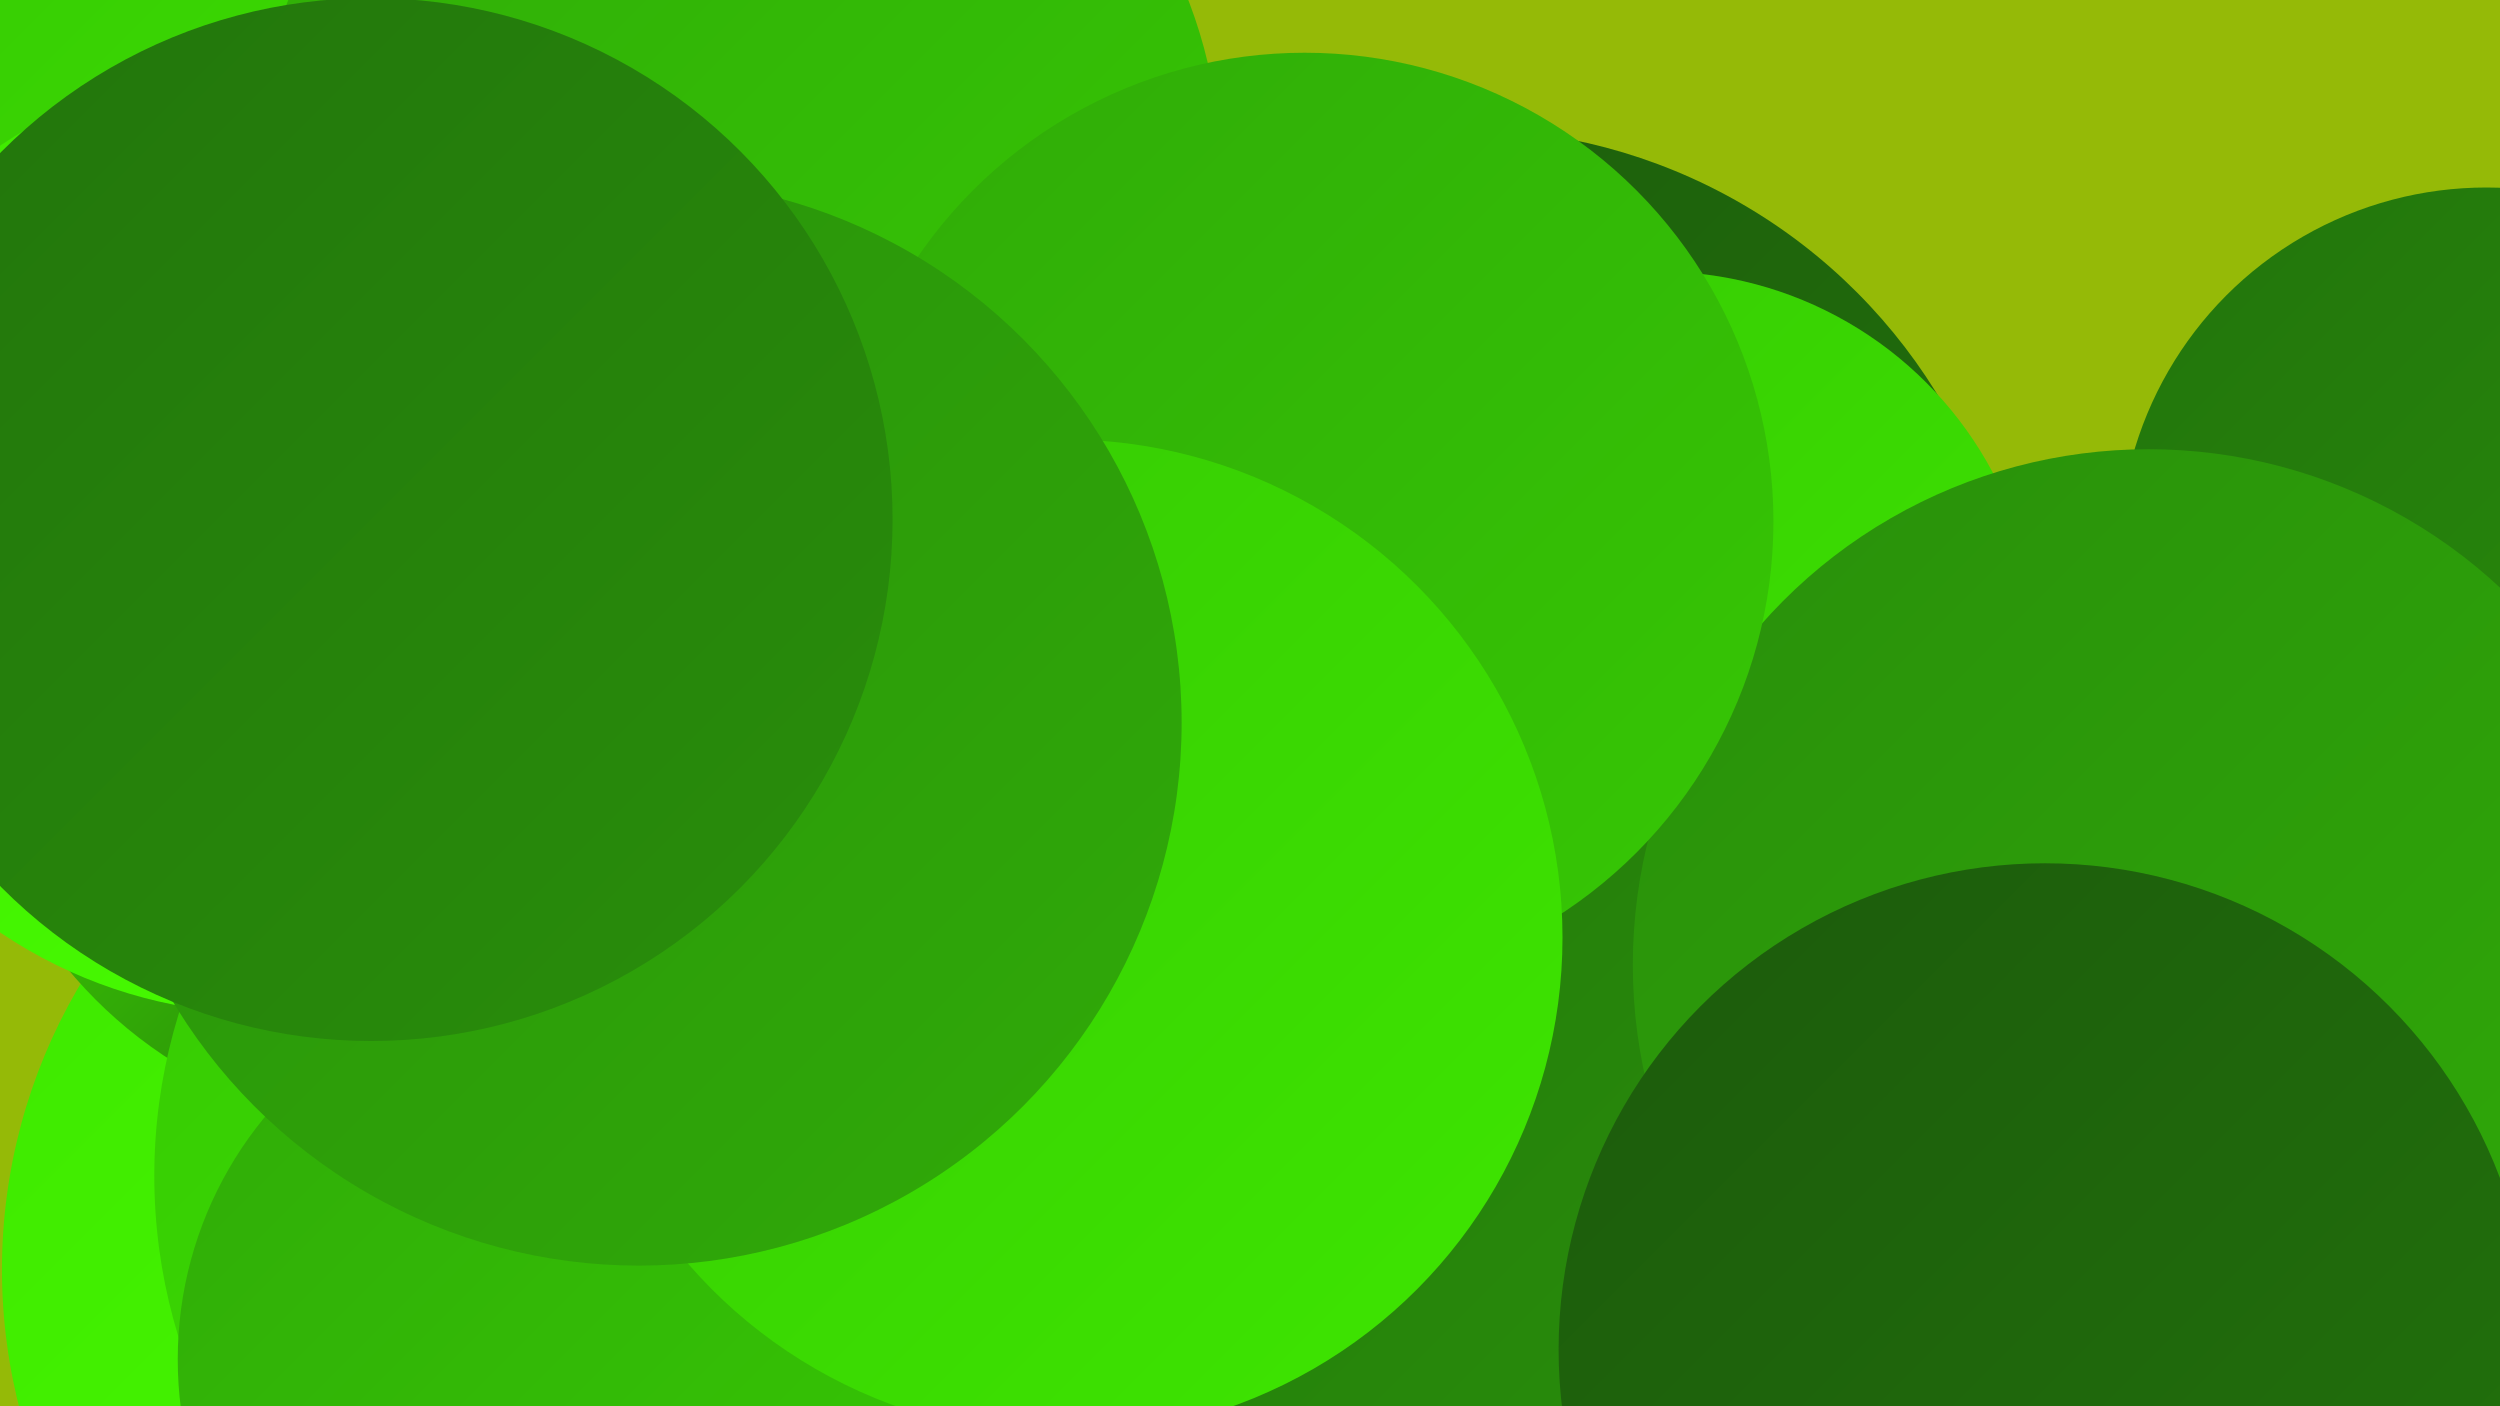
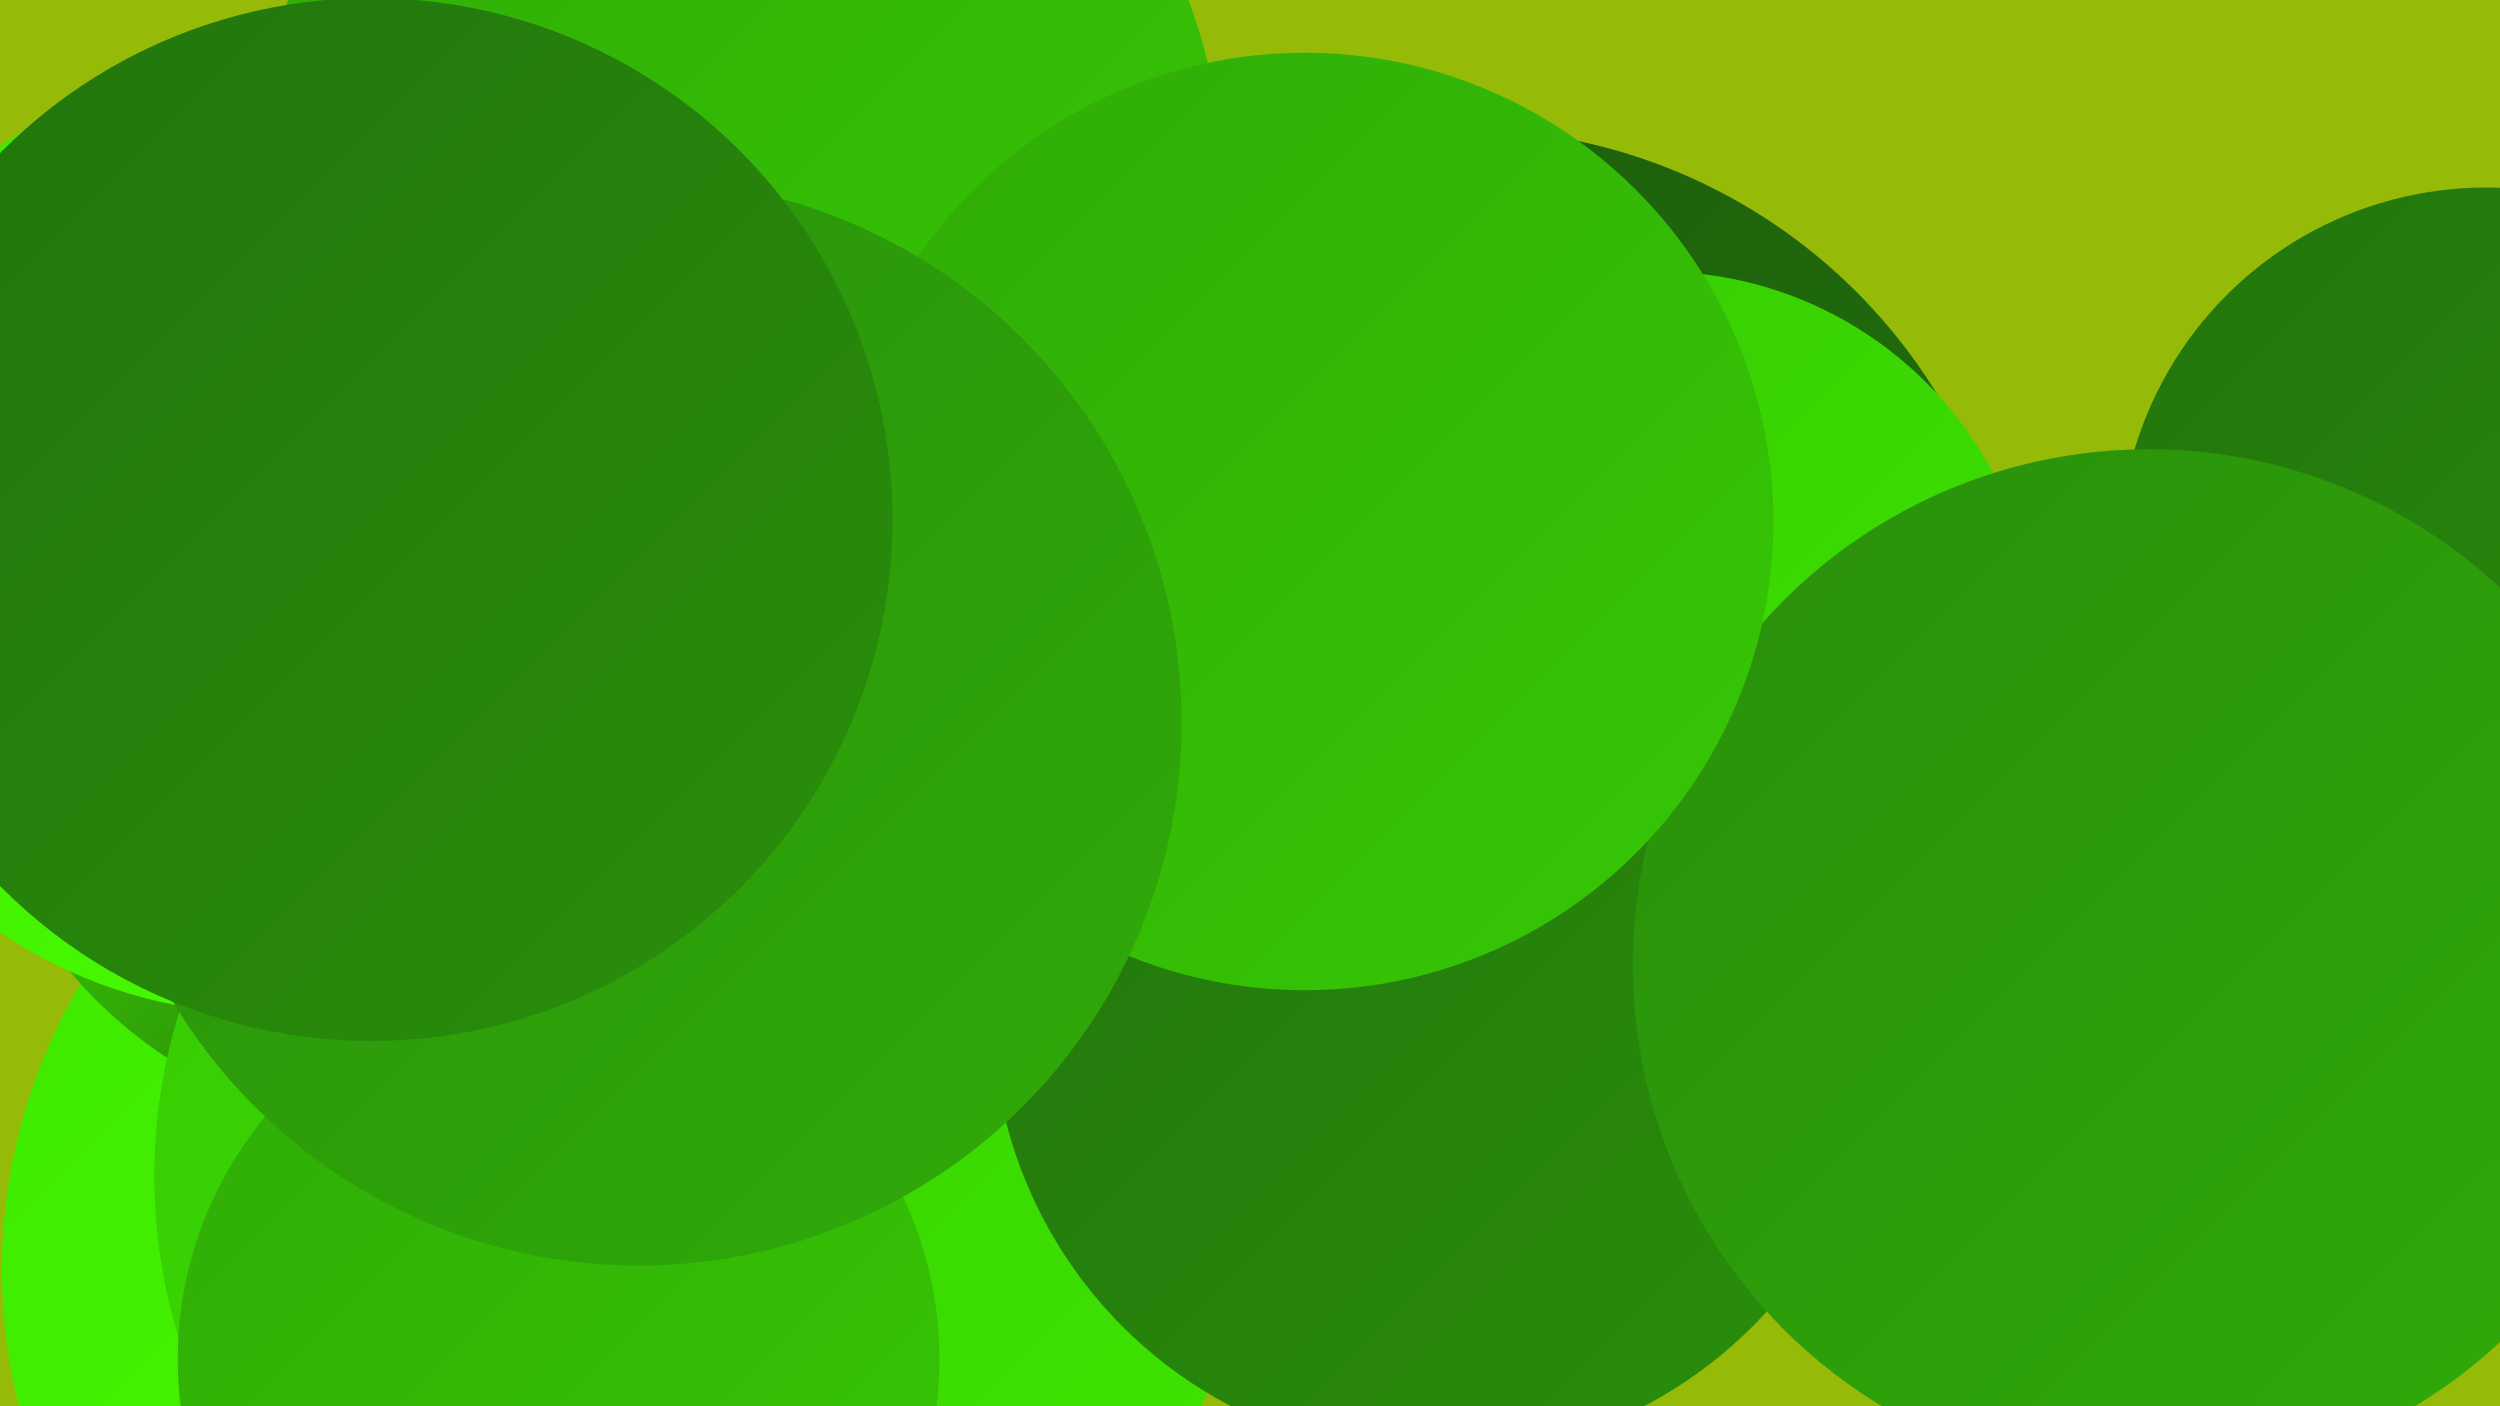
<svg xmlns="http://www.w3.org/2000/svg" width="1280" height="720">
  <defs>
    <linearGradient id="grad0" x1="0%" y1="0%" x2="100%" y2="100%">
      <stop offset="0%" style="stop-color:#1c5a0c;stop-opacity:1" />
      <stop offset="100%" style="stop-color:#22740c;stop-opacity:1" />
    </linearGradient>
    <linearGradient id="grad1" x1="0%" y1="0%" x2="100%" y2="100%">
      <stop offset="0%" style="stop-color:#22740c;stop-opacity:1" />
      <stop offset="100%" style="stop-color:#298f0b;stop-opacity:1" />
    </linearGradient>
    <linearGradient id="grad2" x1="0%" y1="0%" x2="100%" y2="100%">
      <stop offset="0%" style="stop-color:#298f0b;stop-opacity:1" />
      <stop offset="100%" style="stop-color:#30ab08;stop-opacity:1" />
    </linearGradient>
    <linearGradient id="grad3" x1="0%" y1="0%" x2="100%" y2="100%">
      <stop offset="0%" style="stop-color:#30ab08;stop-opacity:1" />
      <stop offset="100%" style="stop-color:#36c804;stop-opacity:1" />
    </linearGradient>
    <linearGradient id="grad4" x1="0%" y1="0%" x2="100%" y2="100%">
      <stop offset="0%" style="stop-color:#36c804;stop-opacity:1" />
      <stop offset="100%" style="stop-color:#3ee700;stop-opacity:1" />
    </linearGradient>
    <linearGradient id="grad5" x1="0%" y1="0%" x2="100%" y2="100%">
      <stop offset="0%" style="stop-color:#3ee700;stop-opacity:1" />
      <stop offset="100%" style="stop-color:#49ff01;stop-opacity:1" />
    </linearGradient>
    <linearGradient id="grad6" x1="0%" y1="0%" x2="100%" y2="100%">
      <stop offset="0%" style="stop-color:#49ff01;stop-opacity:1" />
      <stop offset="100%" style="stop-color:#1c5a0c;stop-opacity:1" />
    </linearGradient>
  </defs>
  <rect width="1280" height="720" fill="#95ba07" />
  <circle cx="749" cy="351" r="285" fill="url(#grad0)" />
  <circle cx="413" cy="489" r="194" fill="url(#grad6)" />
  <circle cx="287" cy="650" r="286" fill="url(#grad5)" />
  <circle cx="1273" cy="284" r="188" fill="url(#grad1)" />
-   <circle cx="146" cy="76" r="215" fill="url(#grad4)" />
  <circle cx="211" cy="350" r="229" fill="url(#grad6)" />
-   <circle cx="388" cy="292" r="199" fill="url(#grad6)" />
  <circle cx="360" cy="602" r="281" fill="url(#grad4)" />
  <circle cx="849" cy="333" r="194" fill="url(#grad4)" />
  <circle cx="736" cy="518" r="228" fill="url(#grad1)" />
-   <circle cx="264" cy="277" r="186" fill="url(#grad3)" />
  <circle cx="378" cy="89" r="247" fill="url(#grad3)" />
  <circle cx="136" cy="276" r="243" fill="url(#grad5)" />
  <circle cx="286" cy="696" r="195" fill="url(#grad3)" />
  <circle cx="1100" cy="494" r="264" fill="url(#grad2)" />
  <circle cx="668" cy="267" r="240" fill="url(#grad3)" />
-   <circle cx="1047" cy="691" r="249" fill="url(#grad0)" />
-   <circle cx="545" cy="480" r="255" fill="url(#grad4)" />
  <circle cx="327" cy="370" r="278" fill="url(#grad2)" />
  <circle cx="190" cy="266" r="267" fill="url(#grad1)" />
</svg>